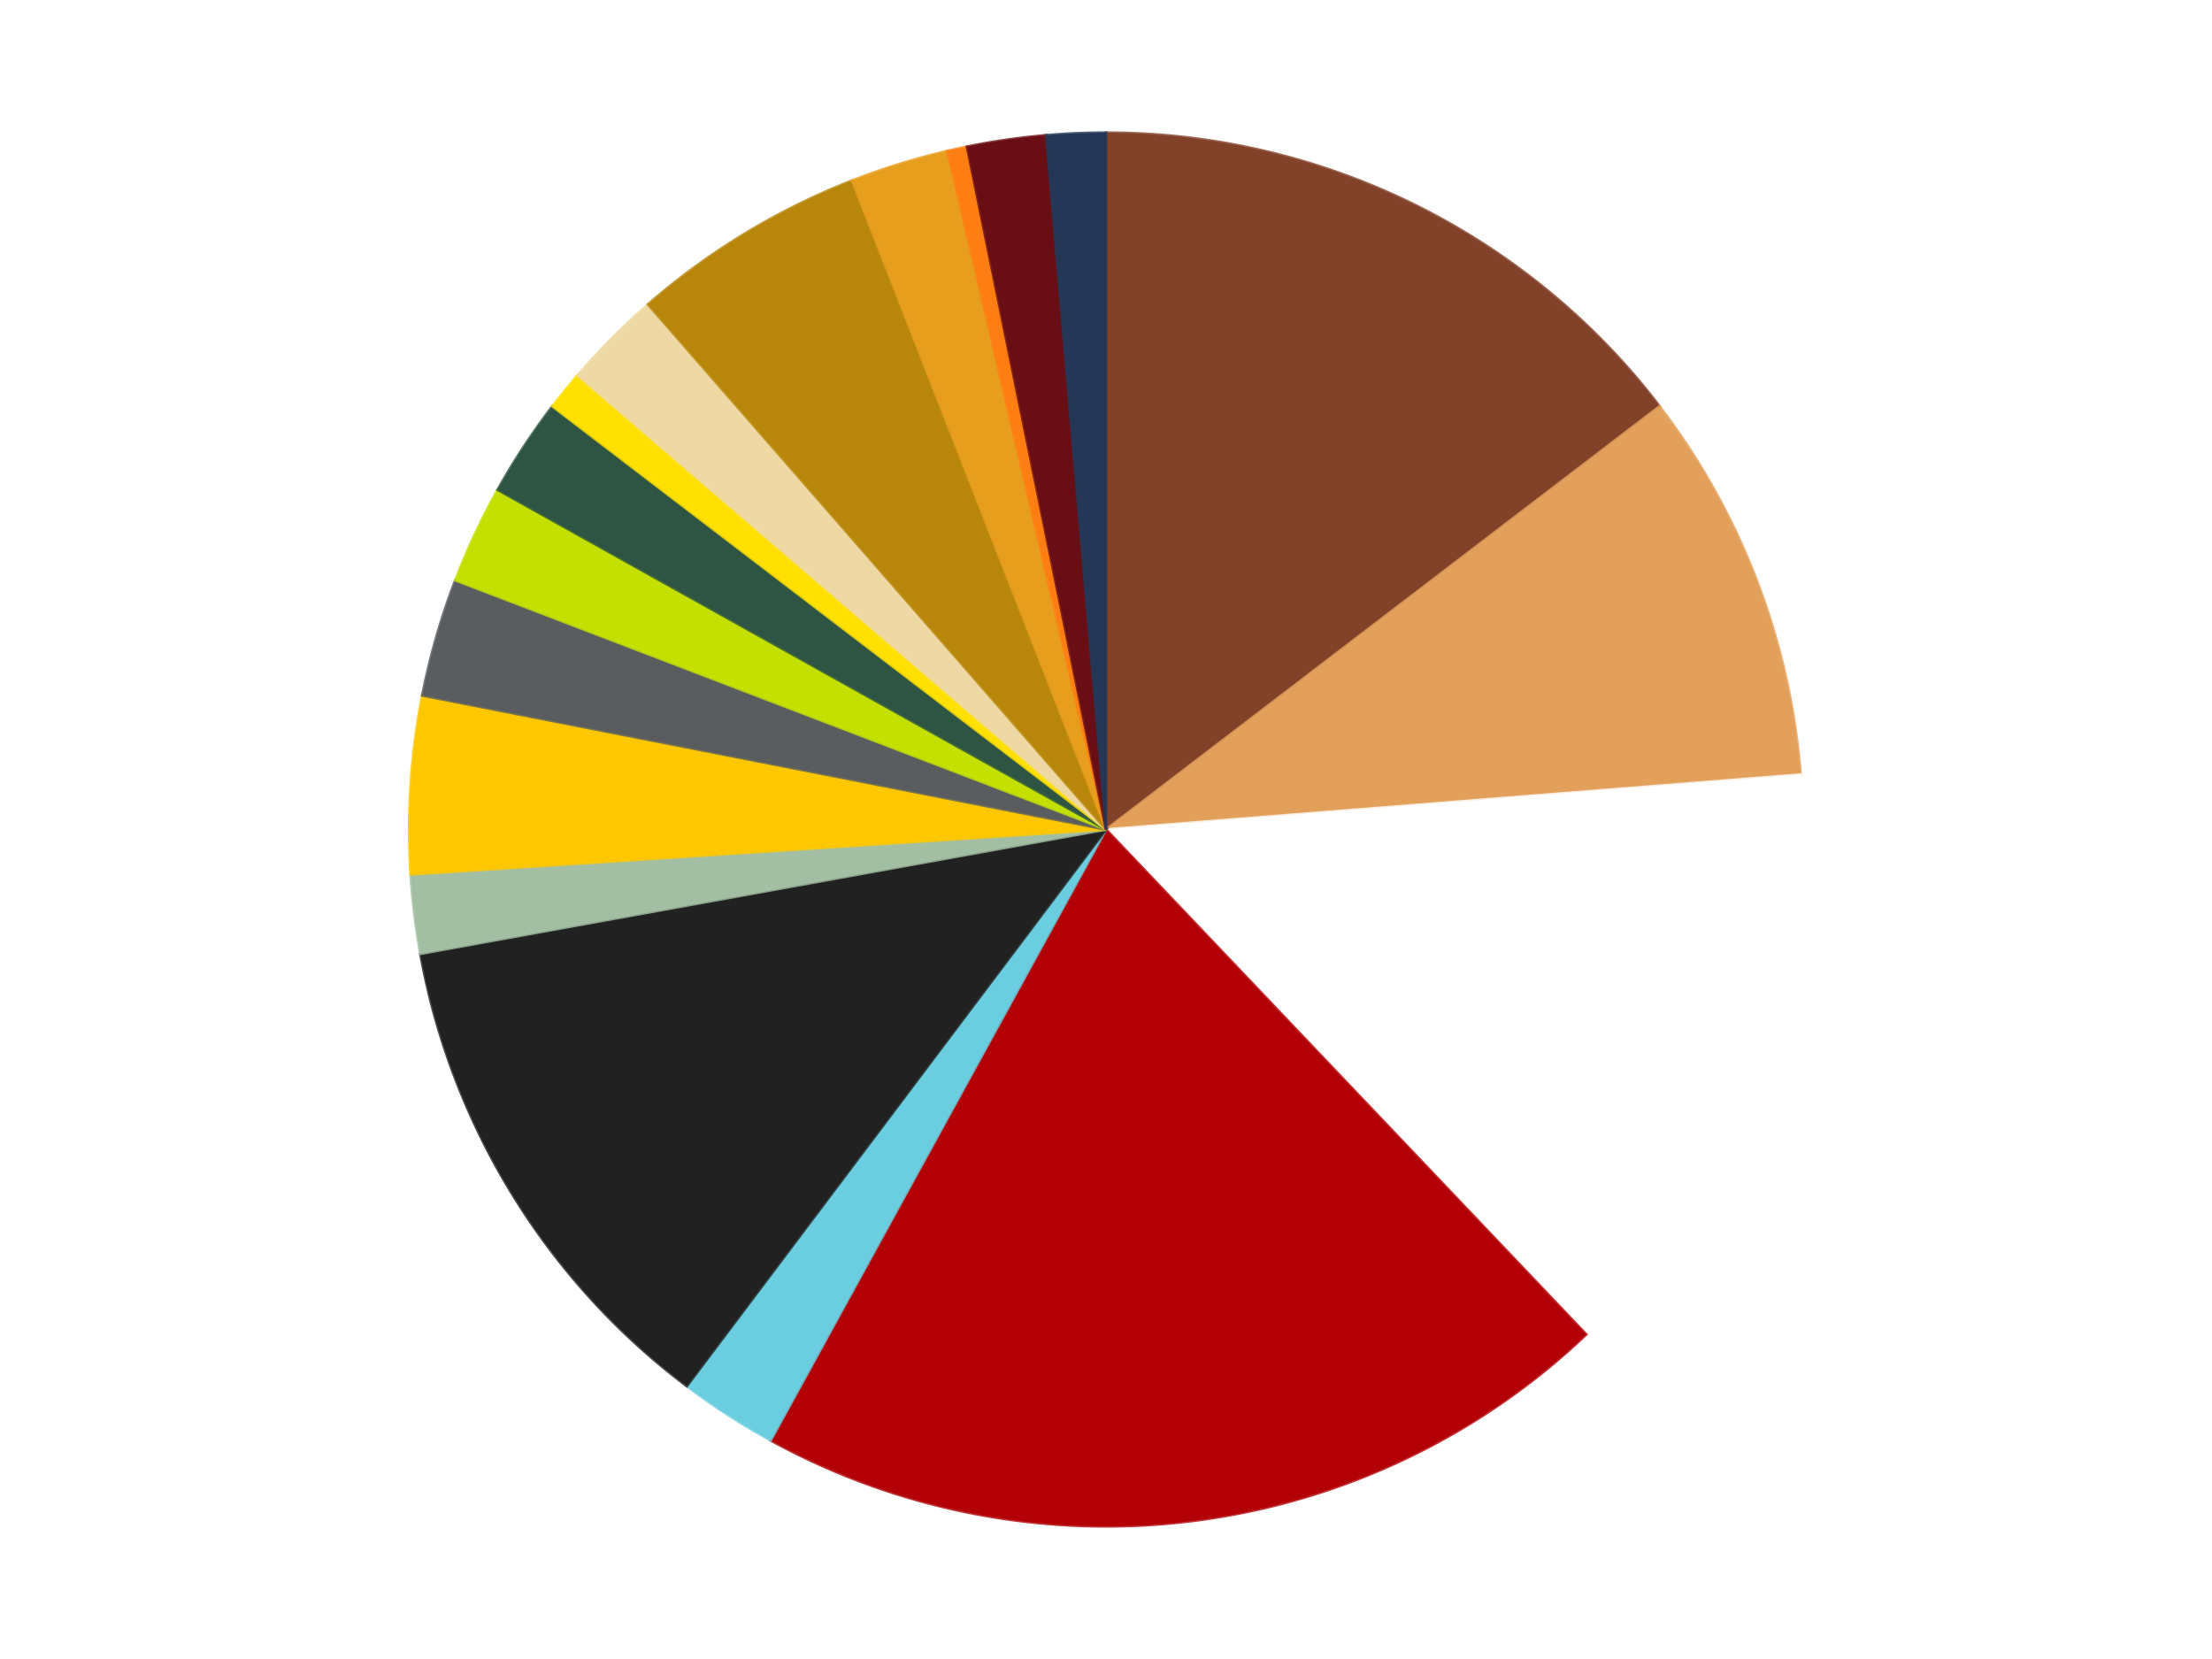
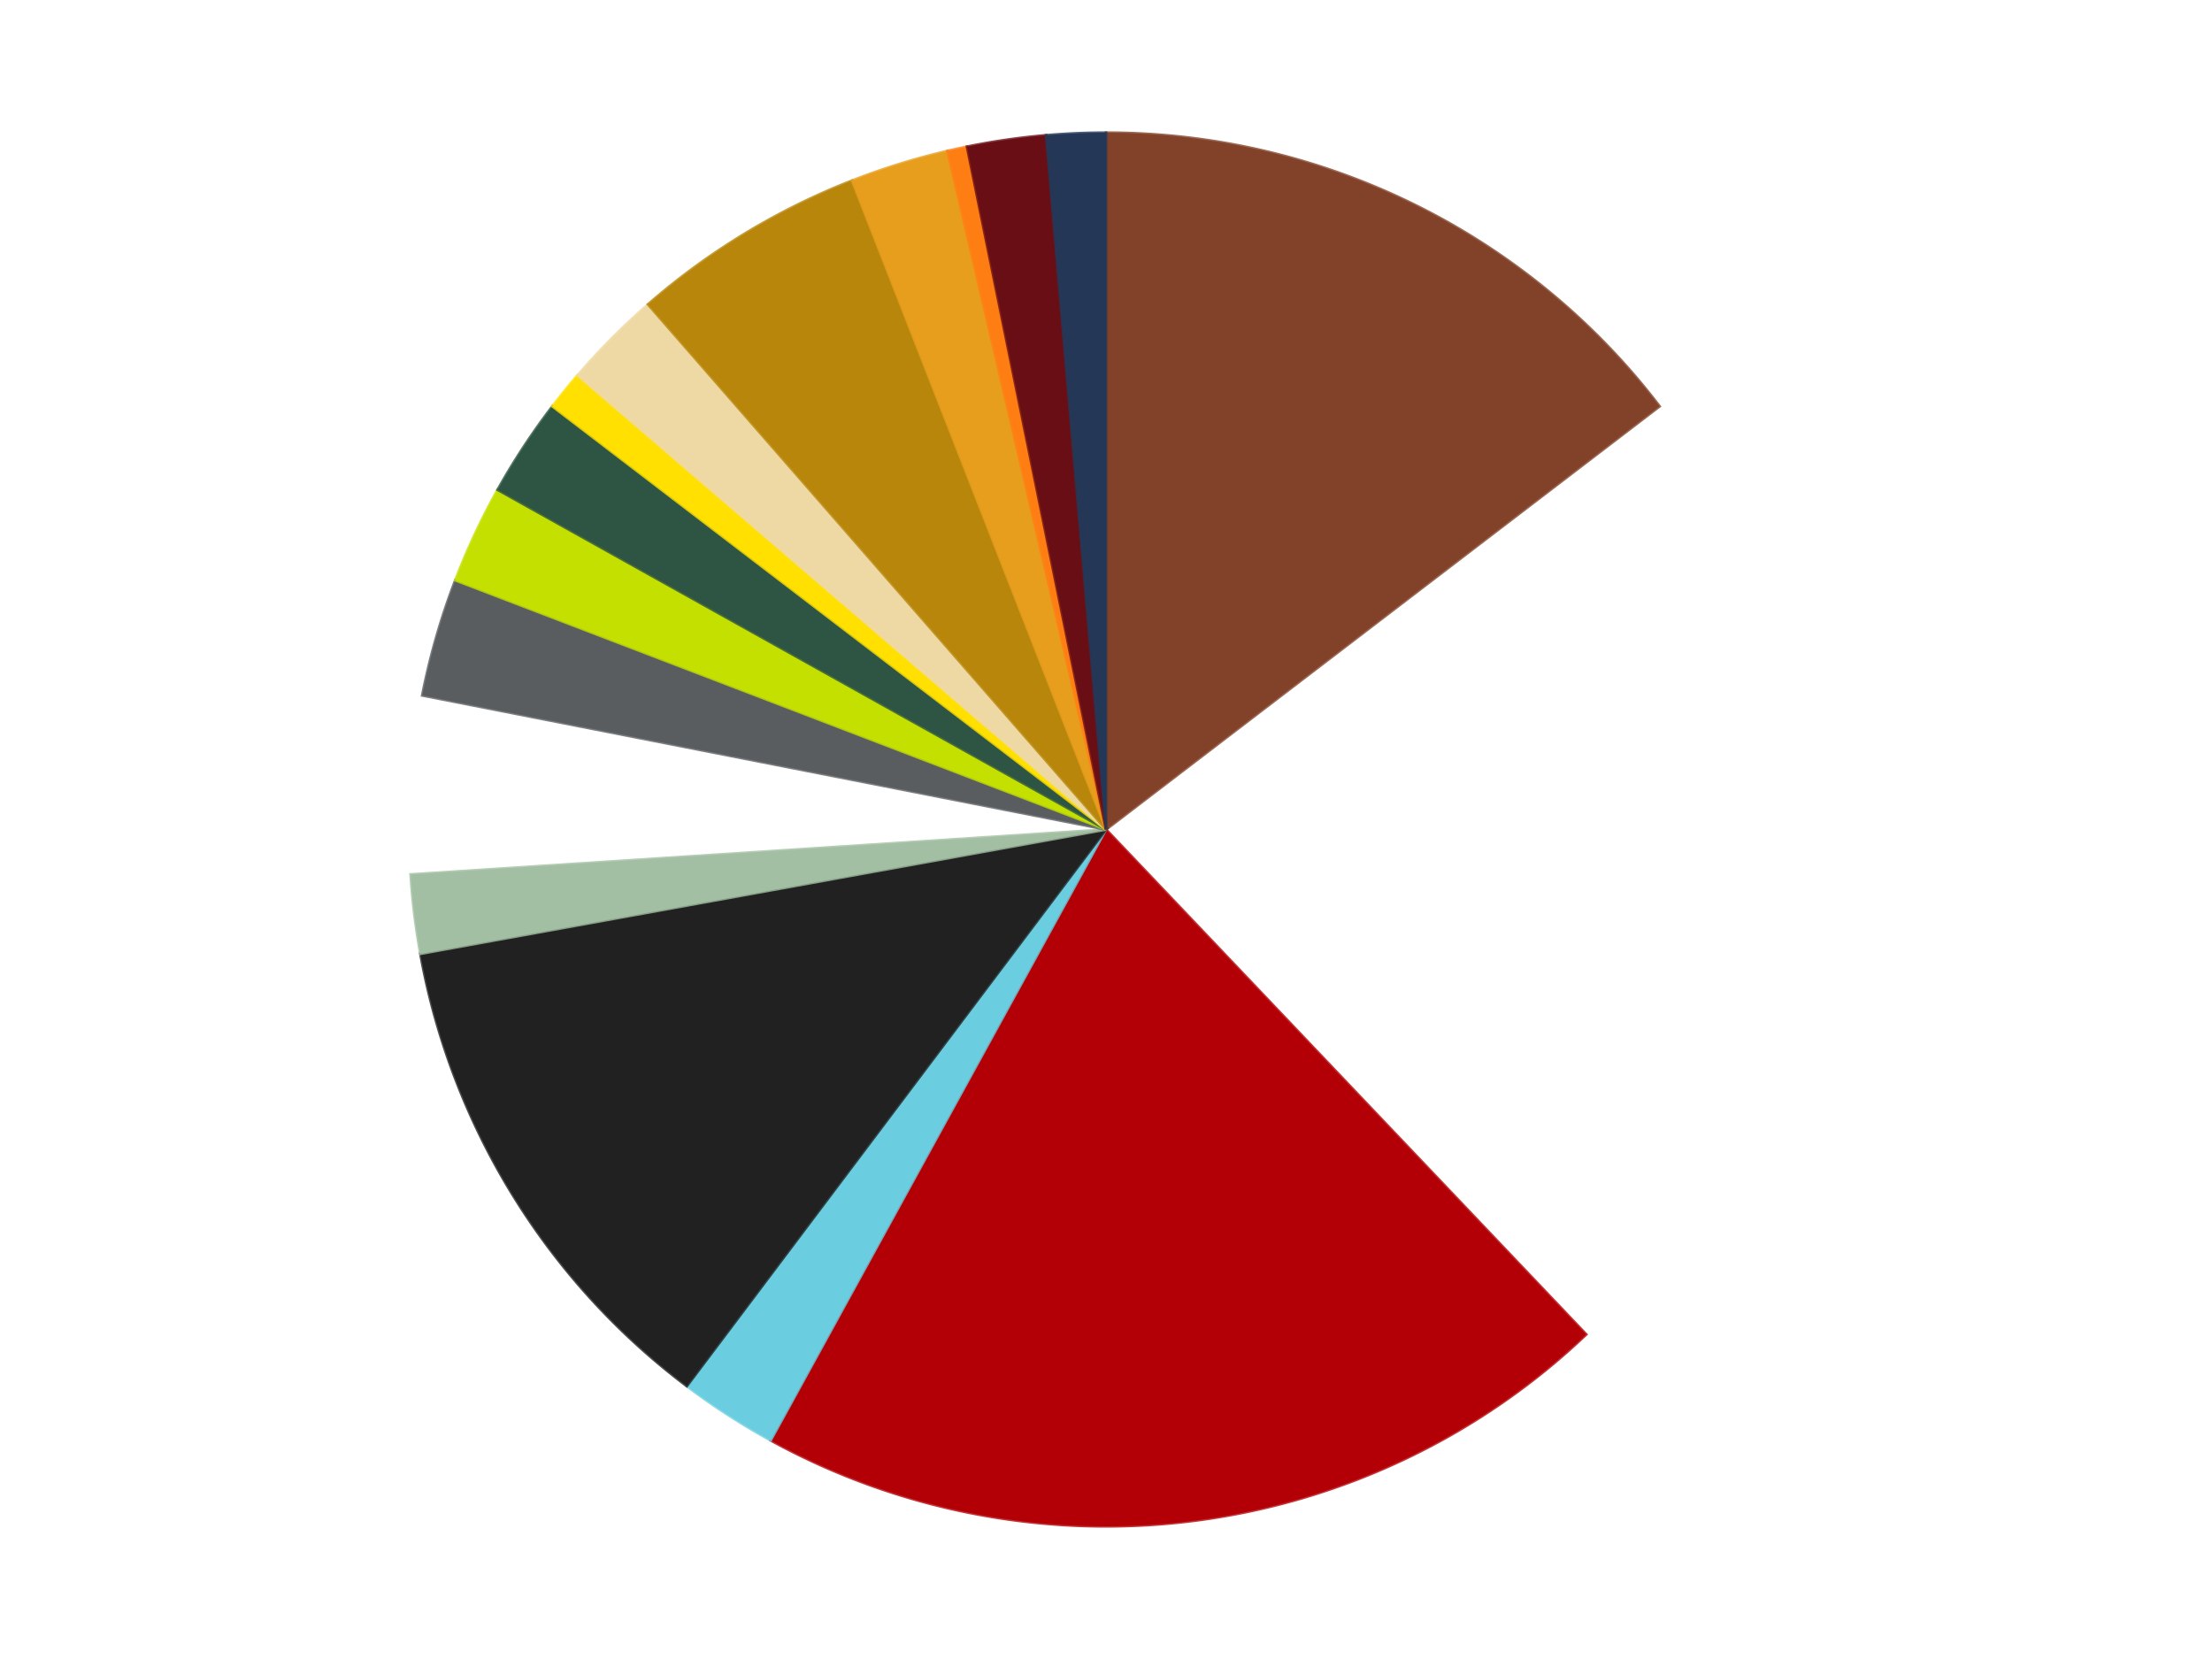
<svg xmlns="http://www.w3.org/2000/svg" xmlns:xlink="http://www.w3.org/1999/xlink" id="chart-8e17b091-ccbd-49fd-ba74-266552a8dcc5" class="pygal-chart" viewBox="0 0 800 600">
  <defs>
    <style type="text/css">#chart-8e17b091-ccbd-49fd-ba74-266552a8dcc5{-webkit-user-select:none;-webkit-font-smoothing:antialiased;font-family:Consolas,"Liberation Mono",Menlo,Courier,monospace}#chart-8e17b091-ccbd-49fd-ba74-266552a8dcc5 .title{font-family:Consolas,"Liberation Mono",Menlo,Courier,monospace;font-size:16px}#chart-8e17b091-ccbd-49fd-ba74-266552a8dcc5 .legends .legend text{font-family:Consolas,"Liberation Mono",Menlo,Courier,monospace;font-size:14px}#chart-8e17b091-ccbd-49fd-ba74-266552a8dcc5 .axis text{font-family:Consolas,"Liberation Mono",Menlo,Courier,monospace;font-size:10px}#chart-8e17b091-ccbd-49fd-ba74-266552a8dcc5 .axis text.major{font-family:Consolas,"Liberation Mono",Menlo,Courier,monospace;font-size:10px}#chart-8e17b091-ccbd-49fd-ba74-266552a8dcc5 .text-overlay text.value{font-family:Consolas,"Liberation Mono",Menlo,Courier,monospace;font-size:16px}#chart-8e17b091-ccbd-49fd-ba74-266552a8dcc5 .text-overlay text.label{font-family:Consolas,"Liberation Mono",Menlo,Courier,monospace;font-size:10px}#chart-8e17b091-ccbd-49fd-ba74-266552a8dcc5 .tooltip{font-family:Consolas,"Liberation Mono",Menlo,Courier,monospace;font-size:14px}#chart-8e17b091-ccbd-49fd-ba74-266552a8dcc5 text.no_data{font-family:Consolas,"Liberation Mono",Menlo,Courier,monospace;font-size:64px}
#chart-8e17b091-ccbd-49fd-ba74-266552a8dcc5{background-color:transparent}#chart-8e17b091-ccbd-49fd-ba74-266552a8dcc5 path,#chart-8e17b091-ccbd-49fd-ba74-266552a8dcc5 line,#chart-8e17b091-ccbd-49fd-ba74-266552a8dcc5 rect,#chart-8e17b091-ccbd-49fd-ba74-266552a8dcc5 circle{-webkit-transition:150ms;-moz-transition:150ms;transition:150ms}#chart-8e17b091-ccbd-49fd-ba74-266552a8dcc5 .graph &gt; .background{fill:transparent}#chart-8e17b091-ccbd-49fd-ba74-266552a8dcc5 .plot &gt; .background{fill:transparent}#chart-8e17b091-ccbd-49fd-ba74-266552a8dcc5 .graph{fill:rgba(0,0,0,.87)}#chart-8e17b091-ccbd-49fd-ba74-266552a8dcc5 text.no_data{fill:rgba(0,0,0,1)}#chart-8e17b091-ccbd-49fd-ba74-266552a8dcc5 .title{fill:rgba(0,0,0,1)}#chart-8e17b091-ccbd-49fd-ba74-266552a8dcc5 .legends .legend text{fill:rgba(0,0,0,.87)}#chart-8e17b091-ccbd-49fd-ba74-266552a8dcc5 .legends .legend:hover text{fill:rgba(0,0,0,1)}#chart-8e17b091-ccbd-49fd-ba74-266552a8dcc5 .axis .line{stroke:rgba(0,0,0,1)}#chart-8e17b091-ccbd-49fd-ba74-266552a8dcc5 .axis .guide.line{stroke:rgba(0,0,0,.54)}#chart-8e17b091-ccbd-49fd-ba74-266552a8dcc5 .axis .major.line{stroke:rgba(0,0,0,.87)}#chart-8e17b091-ccbd-49fd-ba74-266552a8dcc5 .axis text.major{fill:rgba(0,0,0,1)}#chart-8e17b091-ccbd-49fd-ba74-266552a8dcc5 .axis.y .guides:hover .guide.line,#chart-8e17b091-ccbd-49fd-ba74-266552a8dcc5 .line-graph .axis.x .guides:hover .guide.line,#chart-8e17b091-ccbd-49fd-ba74-266552a8dcc5 .stackedline-graph .axis.x .guides:hover .guide.line,#chart-8e17b091-ccbd-49fd-ba74-266552a8dcc5 .xy-graph .axis.x .guides:hover .guide.line{stroke:rgba(0,0,0,1)}#chart-8e17b091-ccbd-49fd-ba74-266552a8dcc5 .axis .guides:hover text{fill:rgba(0,0,0,1)}#chart-8e17b091-ccbd-49fd-ba74-266552a8dcc5 .reactive{fill-opacity:1.0;stroke-opacity:.8;stroke-width:1}#chart-8e17b091-ccbd-49fd-ba74-266552a8dcc5 .ci{stroke:rgba(0,0,0,.87)}#chart-8e17b091-ccbd-49fd-ba74-266552a8dcc5 .reactive.active,#chart-8e17b091-ccbd-49fd-ba74-266552a8dcc5 .active .reactive{fill-opacity:0.6;stroke-opacity:.9;stroke-width:4}#chart-8e17b091-ccbd-49fd-ba74-266552a8dcc5 .ci .reactive.active{stroke-width:1.5}#chart-8e17b091-ccbd-49fd-ba74-266552a8dcc5 .series text{fill:rgba(0,0,0,1)}#chart-8e17b091-ccbd-49fd-ba74-266552a8dcc5 .tooltip rect{fill:transparent;stroke:rgba(0,0,0,1);-webkit-transition:opacity 150ms;-moz-transition:opacity 150ms;transition:opacity 150ms}#chart-8e17b091-ccbd-49fd-ba74-266552a8dcc5 .tooltip .label{fill:rgba(0,0,0,.87)}#chart-8e17b091-ccbd-49fd-ba74-266552a8dcc5 .tooltip .label{fill:rgba(0,0,0,.87)}#chart-8e17b091-ccbd-49fd-ba74-266552a8dcc5 .tooltip .legend{font-size:.8em;fill:rgba(0,0,0,.54)}#chart-8e17b091-ccbd-49fd-ba74-266552a8dcc5 .tooltip .x_label{font-size:.6em;fill:rgba(0,0,0,1)}#chart-8e17b091-ccbd-49fd-ba74-266552a8dcc5 .tooltip .xlink{font-size:.5em;text-decoration:underline}#chart-8e17b091-ccbd-49fd-ba74-266552a8dcc5 .tooltip .value{font-size:1.5em}#chart-8e17b091-ccbd-49fd-ba74-266552a8dcc5 .bound{font-size:.5em}#chart-8e17b091-ccbd-49fd-ba74-266552a8dcc5 .max-value{font-size:.75em;fill:rgba(0,0,0,.54)}#chart-8e17b091-ccbd-49fd-ba74-266552a8dcc5 .map-element{fill:transparent;stroke:rgba(0,0,0,.54) !important}#chart-8e17b091-ccbd-49fd-ba74-266552a8dcc5 .map-element .reactive{fill-opacity:inherit;stroke-opacity:inherit}#chart-8e17b091-ccbd-49fd-ba74-266552a8dcc5 .color-0,#chart-8e17b091-ccbd-49fd-ba74-266552a8dcc5 .color-0 a:visited{stroke:#F44336;fill:#F44336}#chart-8e17b091-ccbd-49fd-ba74-266552a8dcc5 .color-1,#chart-8e17b091-ccbd-49fd-ba74-266552a8dcc5 .color-1 a:visited{stroke:#3F51B5;fill:#3F51B5}#chart-8e17b091-ccbd-49fd-ba74-266552a8dcc5 .color-2,#chart-8e17b091-ccbd-49fd-ba74-266552a8dcc5 .color-2 a:visited{stroke:#009688;fill:#009688}#chart-8e17b091-ccbd-49fd-ba74-266552a8dcc5 .color-3,#chart-8e17b091-ccbd-49fd-ba74-266552a8dcc5 .color-3 a:visited{stroke:#FFC107;fill:#FFC107}#chart-8e17b091-ccbd-49fd-ba74-266552a8dcc5 .color-4,#chart-8e17b091-ccbd-49fd-ba74-266552a8dcc5 .color-4 a:visited{stroke:#FF5722;fill:#FF5722}#chart-8e17b091-ccbd-49fd-ba74-266552a8dcc5 .color-5,#chart-8e17b091-ccbd-49fd-ba74-266552a8dcc5 .color-5 a:visited{stroke:#9C27B0;fill:#9C27B0}#chart-8e17b091-ccbd-49fd-ba74-266552a8dcc5 .color-6,#chart-8e17b091-ccbd-49fd-ba74-266552a8dcc5 .color-6 a:visited{stroke:#03A9F4;fill:#03A9F4}#chart-8e17b091-ccbd-49fd-ba74-266552a8dcc5 .color-7,#chart-8e17b091-ccbd-49fd-ba74-266552a8dcc5 .color-7 a:visited{stroke:#8BC34A;fill:#8BC34A}#chart-8e17b091-ccbd-49fd-ba74-266552a8dcc5 .color-8,#chart-8e17b091-ccbd-49fd-ba74-266552a8dcc5 .color-8 a:visited{stroke:#FF9800;fill:#FF9800}#chart-8e17b091-ccbd-49fd-ba74-266552a8dcc5 .color-9,#chart-8e17b091-ccbd-49fd-ba74-266552a8dcc5 .color-9 a:visited{stroke:#E91E63;fill:#E91E63}#chart-8e17b091-ccbd-49fd-ba74-266552a8dcc5 .color-10,#chart-8e17b091-ccbd-49fd-ba74-266552a8dcc5 .color-10 a:visited{stroke:#2196F3;fill:#2196F3}#chart-8e17b091-ccbd-49fd-ba74-266552a8dcc5 .color-11,#chart-8e17b091-ccbd-49fd-ba74-266552a8dcc5 .color-11 a:visited{stroke:#4CAF50;fill:#4CAF50}#chart-8e17b091-ccbd-49fd-ba74-266552a8dcc5 .color-12,#chart-8e17b091-ccbd-49fd-ba74-266552a8dcc5 .color-12 a:visited{stroke:#FFEB3B;fill:#FFEB3B}#chart-8e17b091-ccbd-49fd-ba74-266552a8dcc5 .color-13,#chart-8e17b091-ccbd-49fd-ba74-266552a8dcc5 .color-13 a:visited{stroke:#673AB7;fill:#673AB7}#chart-8e17b091-ccbd-49fd-ba74-266552a8dcc5 .color-14,#chart-8e17b091-ccbd-49fd-ba74-266552a8dcc5 .color-14 a:visited{stroke:#00BCD4;fill:#00BCD4}#chart-8e17b091-ccbd-49fd-ba74-266552a8dcc5 .color-15,#chart-8e17b091-ccbd-49fd-ba74-266552a8dcc5 .color-15 a:visited{stroke:#CDDC39;fill:#CDDC39}#chart-8e17b091-ccbd-49fd-ba74-266552a8dcc5 .color-16,#chart-8e17b091-ccbd-49fd-ba74-266552a8dcc5 .color-16 a:visited{stroke:#9E9E9E;fill:#9E9E9E}#chart-8e17b091-ccbd-49fd-ba74-266552a8dcc5 .color-17,#chart-8e17b091-ccbd-49fd-ba74-266552a8dcc5 .color-17 a:visited{stroke:#607D8B;fill:#607D8B}#chart-8e17b091-ccbd-49fd-ba74-266552a8dcc5 .text-overlay .color-0 text{fill:black}#chart-8e17b091-ccbd-49fd-ba74-266552a8dcc5 .text-overlay .color-1 text{fill:black}#chart-8e17b091-ccbd-49fd-ba74-266552a8dcc5 .text-overlay .color-2 text{fill:black}#chart-8e17b091-ccbd-49fd-ba74-266552a8dcc5 .text-overlay .color-3 text{fill:black}#chart-8e17b091-ccbd-49fd-ba74-266552a8dcc5 .text-overlay .color-4 text{fill:black}#chart-8e17b091-ccbd-49fd-ba74-266552a8dcc5 .text-overlay .color-5 text{fill:black}#chart-8e17b091-ccbd-49fd-ba74-266552a8dcc5 .text-overlay .color-6 text{fill:black}#chart-8e17b091-ccbd-49fd-ba74-266552a8dcc5 .text-overlay .color-7 text{fill:black}#chart-8e17b091-ccbd-49fd-ba74-266552a8dcc5 .text-overlay .color-8 text{fill:black}#chart-8e17b091-ccbd-49fd-ba74-266552a8dcc5 .text-overlay .color-9 text{fill:black}#chart-8e17b091-ccbd-49fd-ba74-266552a8dcc5 .text-overlay .color-10 text{fill:black}#chart-8e17b091-ccbd-49fd-ba74-266552a8dcc5 .text-overlay .color-11 text{fill:black}#chart-8e17b091-ccbd-49fd-ba74-266552a8dcc5 .text-overlay .color-12 text{fill:black}#chart-8e17b091-ccbd-49fd-ba74-266552a8dcc5 .text-overlay .color-13 text{fill:black}#chart-8e17b091-ccbd-49fd-ba74-266552a8dcc5 .text-overlay .color-14 text{fill:black}#chart-8e17b091-ccbd-49fd-ba74-266552a8dcc5 .text-overlay .color-15 text{fill:black}#chart-8e17b091-ccbd-49fd-ba74-266552a8dcc5 .text-overlay .color-16 text{fill:black}#chart-8e17b091-ccbd-49fd-ba74-266552a8dcc5 .text-overlay .color-17 text{fill:black}
#chart-8e17b091-ccbd-49fd-ba74-266552a8dcc5 text.no_data{text-anchor:middle}#chart-8e17b091-ccbd-49fd-ba74-266552a8dcc5 .guide.line{fill:none}#chart-8e17b091-ccbd-49fd-ba74-266552a8dcc5 .centered{text-anchor:middle}#chart-8e17b091-ccbd-49fd-ba74-266552a8dcc5 .title{text-anchor:middle}#chart-8e17b091-ccbd-49fd-ba74-266552a8dcc5 .legends .legend text{fill-opacity:1}#chart-8e17b091-ccbd-49fd-ba74-266552a8dcc5 .axis.x text{text-anchor:middle}#chart-8e17b091-ccbd-49fd-ba74-266552a8dcc5 .axis.x:not(.web) text[transform]{text-anchor:start}#chart-8e17b091-ccbd-49fd-ba74-266552a8dcc5 .axis.x:not(.web) text[transform].backwards{text-anchor:end}#chart-8e17b091-ccbd-49fd-ba74-266552a8dcc5 .axis.y text{text-anchor:end}#chart-8e17b091-ccbd-49fd-ba74-266552a8dcc5 .axis.y text[transform].backwards{text-anchor:start}#chart-8e17b091-ccbd-49fd-ba74-266552a8dcc5 .axis.y2 text{text-anchor:start}#chart-8e17b091-ccbd-49fd-ba74-266552a8dcc5 .axis.y2 text[transform].backwards{text-anchor:end}#chart-8e17b091-ccbd-49fd-ba74-266552a8dcc5 .axis .guide.line{stroke-dasharray:4,4;stroke:black}#chart-8e17b091-ccbd-49fd-ba74-266552a8dcc5 .axis .major.guide.line{stroke-dasharray:6,6;stroke:black}#chart-8e17b091-ccbd-49fd-ba74-266552a8dcc5 .horizontal .axis.y .guide.line,#chart-8e17b091-ccbd-49fd-ba74-266552a8dcc5 .horizontal .axis.y2 .guide.line,#chart-8e17b091-ccbd-49fd-ba74-266552a8dcc5 .vertical .axis.x .guide.line{opacity:0}#chart-8e17b091-ccbd-49fd-ba74-266552a8dcc5 .horizontal .axis.always_show .guide.line,#chart-8e17b091-ccbd-49fd-ba74-266552a8dcc5 .vertical .axis.always_show .guide.line{opacity:1 !important}#chart-8e17b091-ccbd-49fd-ba74-266552a8dcc5 .axis.y .guides:hover .guide.line,#chart-8e17b091-ccbd-49fd-ba74-266552a8dcc5 .axis.y2 .guides:hover .guide.line,#chart-8e17b091-ccbd-49fd-ba74-266552a8dcc5 .axis.x .guides:hover .guide.line{opacity:1}#chart-8e17b091-ccbd-49fd-ba74-266552a8dcc5 .axis .guides:hover text{opacity:1}#chart-8e17b091-ccbd-49fd-ba74-266552a8dcc5 .nofill{fill:none}#chart-8e17b091-ccbd-49fd-ba74-266552a8dcc5 .subtle-fill{fill-opacity:.2}#chart-8e17b091-ccbd-49fd-ba74-266552a8dcc5 .dot{stroke-width:1px;fill-opacity:1;stroke-opacity:1}#chart-8e17b091-ccbd-49fd-ba74-266552a8dcc5 .dot.active{stroke-width:5px}#chart-8e17b091-ccbd-49fd-ba74-266552a8dcc5 .dot.negative{fill:transparent}#chart-8e17b091-ccbd-49fd-ba74-266552a8dcc5 text,#chart-8e17b091-ccbd-49fd-ba74-266552a8dcc5 tspan{stroke:none !important}#chart-8e17b091-ccbd-49fd-ba74-266552a8dcc5 .series text.active{opacity:1}#chart-8e17b091-ccbd-49fd-ba74-266552a8dcc5 .tooltip rect{fill-opacity:.95;stroke-width:.5}#chart-8e17b091-ccbd-49fd-ba74-266552a8dcc5 .tooltip text{fill-opacity:1}#chart-8e17b091-ccbd-49fd-ba74-266552a8dcc5 .showable{visibility:hidden}#chart-8e17b091-ccbd-49fd-ba74-266552a8dcc5 .showable.shown{visibility:visible}#chart-8e17b091-ccbd-49fd-ba74-266552a8dcc5 .gauge-background{fill:rgba(229,229,229,1);stroke:none}#chart-8e17b091-ccbd-49fd-ba74-266552a8dcc5 .bg-lines{stroke:transparent;stroke-width:2px}</style>
    <script type="text/javascript">window.pygal = window.pygal || {};window.pygal.config = window.pygal.config || {};window.pygal.config['8e17b091-ccbd-49fd-ba74-266552a8dcc5'] = {"allow_interruptions": false, "box_mode": "extremes", "classes": ["pygal-chart"], "css": ["file://style.css", "file://graph.css"], "defs": [], "disable_xml_declaration": false, "dots_size": 2.5, "dynamic_print_values": false, "explicit_size": false, "fill": false, "force_uri_protocol": "https", "formatter": null, "half_pie": false, "height": 600, "include_x_axis": false, "inner_radius": 0, "interpolate": null, "interpolation_parameters": {}, "interpolation_precision": 250, "inverse_y_axis": false, "js": ["//kozea.github.io/pygal.js/2.0.x/pygal-tooltips.min.js"], "legend_at_bottom": false, "legend_at_bottom_columns": null, "legend_box_size": 12, "logarithmic": false, "margin": 20, "margin_bottom": null, "margin_left": null, "margin_right": null, "margin_top": null, "max_scale": 16, "min_scale": 4, "missing_value_fill_truncation": "x", "no_data_text": "No data", "no_prefix": false, "order_min": null, "pretty_print": false, "print_labels": false, "print_values": false, "print_values_position": "center", "print_zeroes": true, "range": null, "rounded_bars": null, "secondary_range": null, "show_dots": true, "show_legend": false, "show_minor_x_labels": true, "show_minor_y_labels": true, "show_only_major_dots": false, "show_x_guides": false, "show_x_labels": true, "show_y_guides": true, "show_y_labels": true, "spacing": 10, "stack_from_top": false, "strict": false, "stroke": true, "stroke_style": null, "style": {"background": "transparent", "ci_colors": [], "colors": ["#F44336", "#3F51B5", "#009688", "#FFC107", "#FF5722", "#9C27B0", "#03A9F4", "#8BC34A", "#FF9800", "#E91E63", "#2196F3", "#4CAF50", "#FFEB3B", "#673AB7", "#00BCD4", "#CDDC39", "#9E9E9E", "#607D8B"], "dot_opacity": "1", "font_family": "Consolas, \"Liberation Mono\", Menlo, Courier, monospace", "foreground": "rgba(0, 0, 0, .87)", "foreground_strong": "rgba(0, 0, 0, 1)", "foreground_subtle": "rgba(0, 0, 0, .54)", "guide_stroke_color": "black", "guide_stroke_dasharray": "4,4", "label_font_family": "Consolas, \"Liberation Mono\", Menlo, Courier, monospace", "label_font_size": 10, "legend_font_family": "Consolas, \"Liberation Mono\", Menlo, Courier, monospace", "legend_font_size": 14, "major_guide_stroke_color": "black", "major_guide_stroke_dasharray": "6,6", "major_label_font_family": "Consolas, \"Liberation Mono\", Menlo, Courier, monospace", "major_label_font_size": 10, "no_data_font_family": "Consolas, \"Liberation Mono\", Menlo, Courier, monospace", "no_data_font_size": 64, "opacity": "1.0", "opacity_hover": "0.6", "plot_background": "transparent", "stroke_opacity": ".8", "stroke_opacity_hover": ".9", "stroke_width": "1", "stroke_width_hover": "4", "title_font_family": "Consolas, \"Liberation Mono\", Menlo, Courier, monospace", "title_font_size": 16, "tooltip_font_family": "Consolas, \"Liberation Mono\", Menlo, Courier, monospace", "tooltip_font_size": 14, "transition": "150ms", "value_background": "rgba(229, 229, 229, 1)", "value_colors": [], "value_font_family": "Consolas, \"Liberation Mono\", Menlo, Courier, monospace", "value_font_size": 16, "value_label_font_family": "Consolas, \"Liberation Mono\", Menlo, Courier, monospace", "value_label_font_size": 10}, "title": null, "tooltip_border_radius": 0, "tooltip_fancy_mode": true, "truncate_label": null, "truncate_legend": null, "width": 800, "x_label_rotation": 0, "x_labels": null, "x_labels_major": null, "x_labels_major_count": null, "x_labels_major_every": null, "x_title": null, "xrange": null, "y_label_rotation": 0, "y_labels": null, "y_labels_major": null, "y_labels_major_count": null, "y_labels_major_every": null, "y_title": null, "zero": 0, "legends": ["Reddish Brown", "Medium Nougat", "White", "Red", "Medium Azure", "Black", "Sand Green", "Bright Light Orange", "Dark Bluish Gray", "Lime", "Dark Green", "Yellow", "Tan", "Metallic Gold", "Pearl Gold", "Orange", "Dark Red", "Dark Blue"]}</script>
    <script type="text/javascript" xlink:href="https://kozea.github.io/pygal.js/2.0.x/pygal-tooltips.min.js" />
  </defs>
  <title>Pygal</title>
  <g class="graph pie-graph vertical">
-     <rect x="0" y="0" width="800" height="600" class="background" />
    <g transform="translate(20, 20)" class="plot">
      <rect x="0" y="0" width="760" height="560" class="background" />
      <g class="series serie-0 color-0">
        <g class="slices">
          <g class="slice" style="fill: #82422A; stroke: #82422A">
            <path d="M380 28 A252 252 0 0 1 580.2 126.951 L380 280 A0 0 0 0 0 380 280 z" class="slice reactive tooltip-trigger" />
            <desc class="value">32</desc>
            <desc class="x centered">435.8296706808063</desc>
            <desc class="y centered">167.0440445497772</desc>
          </g>
        </g>
      </g>
      <g class="series serie-1 color-1">
        <g class="slices">
          <g class="slice" style="fill: #E3A05B; stroke: #E3A05B">
-             <path d="M580.2 126.951 A252 252 0 0 1 631.216 260.138 L380 280 A0 0 0 0 0 380 280 z" class="slice reactive tooltip-trigger" />
            <desc class="value">20</desc>
            <desc class="x centered">497.6634908316886</desc>
            <desc class="y centered">234.93002190702617</desc>
          </g>
        </g>
      </g>
      <g class="series serie-2 color-2">
        <g class="slices">
          <g class="slice" style="fill: #FFFFFF; stroke: #FFFFFF">
-             <path d="M631.216 260.138 A252 252 0 0 1 553.662 462.608 L380 280 A0 0 0 0 0 380 280 z" class="slice reactive tooltip-trigger" />
            <desc class="value">31</desc>
            <desc class="x centered">497.6634908316886</desc>
            <desc class="y centered">325.06997809297377</desc>
          </g>
        </g>
      </g>
      <g class="series serie-3 color-3">
        <g class="slices">
          <g class="slice" style="fill: #B30006; stroke: #B30006">
            <path d="M553.662 462.608 A252 252 0 0 1 258.725 500.899 L380 280 A0 0 0 0 0 380 280 z" class="slice reactive tooltip-trigger" />
            <desc class="value">44</desc>
            <desc class="x centered">396.2222703590252</desc>
            <desc class="y centered">404.95134230731054</desc>
          </g>
        </g>
      </g>
      <g class="series serie-4 color-4">
        <g class="slices">
          <g class="slice" style="fill: #6ACEE0; stroke: #6ACEE0">
            <path d="M258.725 500.899 A252 252 0 0 1 228.391 481.292 L380 280 A0 0 0 0 0 380 280 z" class="slice reactive tooltip-trigger" />
            <desc class="value">5</desc>
            <desc class="x centered">311.603023792131</desc>
            <desc class="y centered">385.81991138542975</desc>
          </g>
        </g>
      </g>
      <g class="series serie-5 color-5">
        <g class="slices">
          <g class="slice" style="fill: #212121; stroke: #212121">
            <path d="M228.391 481.292 A252 252 0 0 1 132.041 324.946 L380 280 A0 0 0 0 0 380 280 z" class="slice reactive tooltip-trigger" />
            <desc class="value">26</desc>
            <desc class="x centered">272.7329497101126</desc>
            <desc class="y centered">346.10431091923414</desc>
          </g>
        </g>
      </g>
      <g class="series serie-6 color-6">
        <g class="slices">
          <g class="slice" style="fill: #A2BFA3; stroke: #A2BFA3">
            <path d="M132.041 324.946 A252 252 0 0 1 128.525 296.256 L380 280 A0 0 0 0 0 380 280 z" class="slice reactive tooltip-trigger" />
            <desc class="value">4</desc>
            <desc class="x centered">254.93551717056692</desc>
            <desc class="y centered">295.3256365155396</desc>
          </g>
        </g>
      </g>
      <g class="series serie-7 color-7">
        <g class="slices">
          <g class="slice" style="fill: #FFC700; stroke: #FFC700">
-             <path d="M128.525 296.256 A252 252 0 0 1 132.711 231.502 L380 280 A0 0 0 0 0 380 280 z" class="slice reactive tooltip-trigger" />
            <desc class="value">9</desc>
            <desc class="x centered">254.26243773096058</desc>
            <desc class="y centered">271.87193536938634</desc>
          </g>
        </g>
      </g>
      <g class="series serie-8 color-8">
        <g class="slices">
          <g class="slice" style="fill: #595D60; stroke: #595D60">
            <path d="M132.711 231.502 A252 252 0 0 1 144.673 189.86 L380 280 A0 0 0 0 0 380 280 z" class="slice reactive tooltip-trigger" />
            <desc class="value">6</desc>
            <desc class="x centered">258.8976472320901</desc>
            <desc class="y centered">245.21178138971902</desc>
          </g>
        </g>
      </g>
      <g class="series serie-9 color-9">
        <g class="slices">
          <g class="slice" style="fill: #C4E000; stroke: #C4E000">
            <path d="M144.673 189.86 A252 252 0 0 1 159.977 157.144 L380 280 A0 0 0 0 0 380 280 z" class="slice reactive tooltip-trigger" />
            <desc class="value">5</desc>
            <desc class="x centered">265.868956995623</desc>
            <desc class="y centered">226.6136251208883</desc>
          </g>
        </g>
      </g>
      <g class="series serie-10 color-10">
        <g class="slices">
          <g class="slice" style="fill: #2E5543; stroke: #2E5543">
            <path d="M159.977 157.144 A252 252 0 0 1 179.8 126.951 L380 280 A0 0 0 0 0 380 280 z" class="slice reactive tooltip-trigger" />
            <desc class="value">5</desc>
            <desc class="x centered">274.6733895932517</desc>
            <desc class="y centered">210.84578725612542</desc>
          </g>
        </g>
      </g>
      <g class="series serie-11 color-11">
        <g class="slices">
          <g class="slice" style="fill: #FFE001; stroke: #FFE001">
            <path d="M179.8 126.951 A252 252 0 0 1 188.907 115.721 L380 280 A0 0 0 0 0 380 280 z" class="slice reactive tooltip-trigger" />
            <desc class="value">2</desc>
            <desc class="x centered">282.1365086076322</desc>
            <desc class="y centered">200.6354168882873</desc>
          </g>
        </g>
      </g>
      <g class="series serie-12 color-12">
        <g class="slices">
          <g class="slice" style="fill: #EED9A4; stroke: #EED9A4">
            <path d="M188.907 115.721 A252 252 0 0 1 214.355 90.09 L380 280 A0 0 0 0 0 380 280 z" class="slice reactive tooltip-trigger" />
            <desc class="value">5</desc>
            <desc class="x centered">290.58559680219264</desc>
            <desc class="y centered">191.2246402385215</desc>
          </g>
        </g>
      </g>
      <g class="series serie-13 color-13">
        <g class="slices">
          <g class="slice" style="fill: #B8860B; stroke: #B8860B">
            <path d="M214.355 90.09 A252 252 0 0 1 288.174 45.326 L380 280 A0 0 0 0 0 380 280 z" class="slice reactive tooltip-trigger" />
            <desc class="value">12</desc>
            <desc class="x centered">314.66676501703813</desc>
            <desc class="y centered">172.2615741406016</desc>
          </g>
        </g>
      </g>
      <g class="series serie-14 color-14">
        <g class="slices">
          <g class="slice" style="fill: #E79E1D; stroke: #E79E1D">
            <path d="M288.174 45.326 A252 252 0 0 1 322.667 34.609 L380 280 A0 0 0 0 0 380 280 z" class="slice reactive tooltip-trigger" />
            <desc class="value">5</desc>
            <desc class="x centered">342.61418477154024</desc>
            <desc class="y centered">159.67418888823784</desc>
          </g>
        </g>
      </g>
      <g class="series serie-15 color-15">
        <g class="slices">
          <g class="slice" style="fill: #FF7E14; stroke: #FF7E14">
            <path d="M322.667 34.609 A252 252 0 0 1 329.73 33.065 L380 280 A0 0 0 0 0 380 280 z" class="slice reactive tooltip-trigger" />
            <desc class="value">1</desc>
            <desc class="x centered">353.0963646545857</desc>
            <desc class="y centered">156.9057499100751</desc>
          </g>
        </g>
      </g>
      <g class="series serie-16 color-16">
        <g class="slices">
          <g class="slice" style="fill: #6A0E15; stroke: #6A0E15">
            <path d="M329.73 33.065 A252 252 0 0 1 358.337 28.933 L380 280 A0 0 0 0 0 380 280 z" class="slice reactive tooltip-trigger" />
            <desc class="value">4</desc>
            <desc class="x centered">361.98701174060193</desc>
            <desc class="y centered">155.2942172392684</desc>
          </g>
        </g>
      </g>
      <g class="series serie-17 color-17">
        <g class="slices">
          <g class="slice" style="fill: #243757; stroke: #243757">
            <path d="M358.337 28.933 A252 252 0 0 1 380 28 L380 280 A0 0 0 0 0 380 280 z" class="slice reactive tooltip-trigger" />
            <desc class="value">3</desc>
            <desc class="x centered">374.5791986414292</desc>
            <desc class="y centered">154.11666149711903</desc>
          </g>
        </g>
      </g>
    </g>
    <g class="titles" />
    <g transform="translate(20, 20)" class="plot overlay">
      <g class="series serie-0 color-0" />
      <g class="series serie-1 color-1" />
      <g class="series serie-2 color-2" />
      <g class="series serie-3 color-3" />
      <g class="series serie-4 color-4" />
      <g class="series serie-5 color-5" />
      <g class="series serie-6 color-6" />
      <g class="series serie-7 color-7" />
      <g class="series serie-8 color-8" />
      <g class="series serie-9 color-9" />
      <g class="series serie-10 color-10" />
      <g class="series serie-11 color-11" />
      <g class="series serie-12 color-12" />
      <g class="series serie-13 color-13" />
      <g class="series serie-14 color-14" />
      <g class="series serie-15 color-15" />
      <g class="series serie-16 color-16" />
      <g class="series serie-17 color-17" />
    </g>
    <g transform="translate(20, 20)" class="plot text-overlay">
      <g class="series serie-0 color-0" />
      <g class="series serie-1 color-1" />
      <g class="series serie-2 color-2" />
      <g class="series serie-3 color-3" />
      <g class="series serie-4 color-4" />
      <g class="series serie-5 color-5" />
      <g class="series serie-6 color-6" />
      <g class="series serie-7 color-7" />
      <g class="series serie-8 color-8" />
      <g class="series serie-9 color-9" />
      <g class="series serie-10 color-10" />
      <g class="series serie-11 color-11" />
      <g class="series serie-12 color-12" />
      <g class="series serie-13 color-13" />
      <g class="series serie-14 color-14" />
      <g class="series serie-15 color-15" />
      <g class="series serie-16 color-16" />
      <g class="series serie-17 color-17" />
    </g>
    <g transform="translate(20, 20)" class="plot tooltip-overlay">
      <g transform="translate(0 0)" style="opacity: 0" class="tooltip">
        <rect rx="0" ry="0" width="0" height="0" class="tooltip-box" />
        <g class="text" />
      </g>
    </g>
  </g>
</svg>